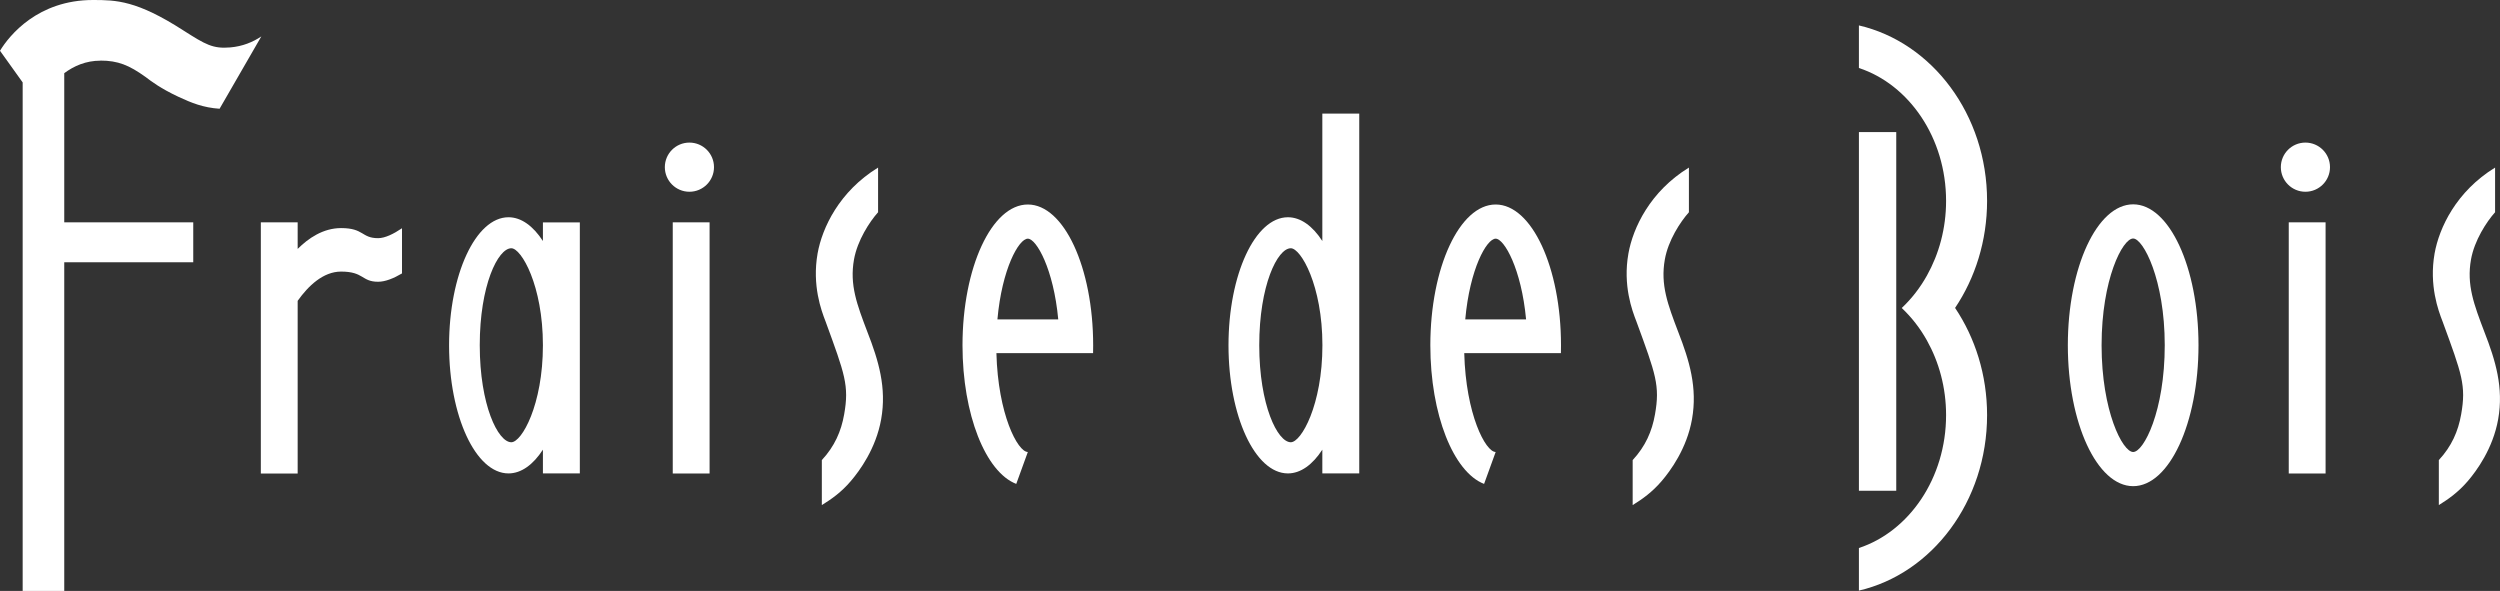
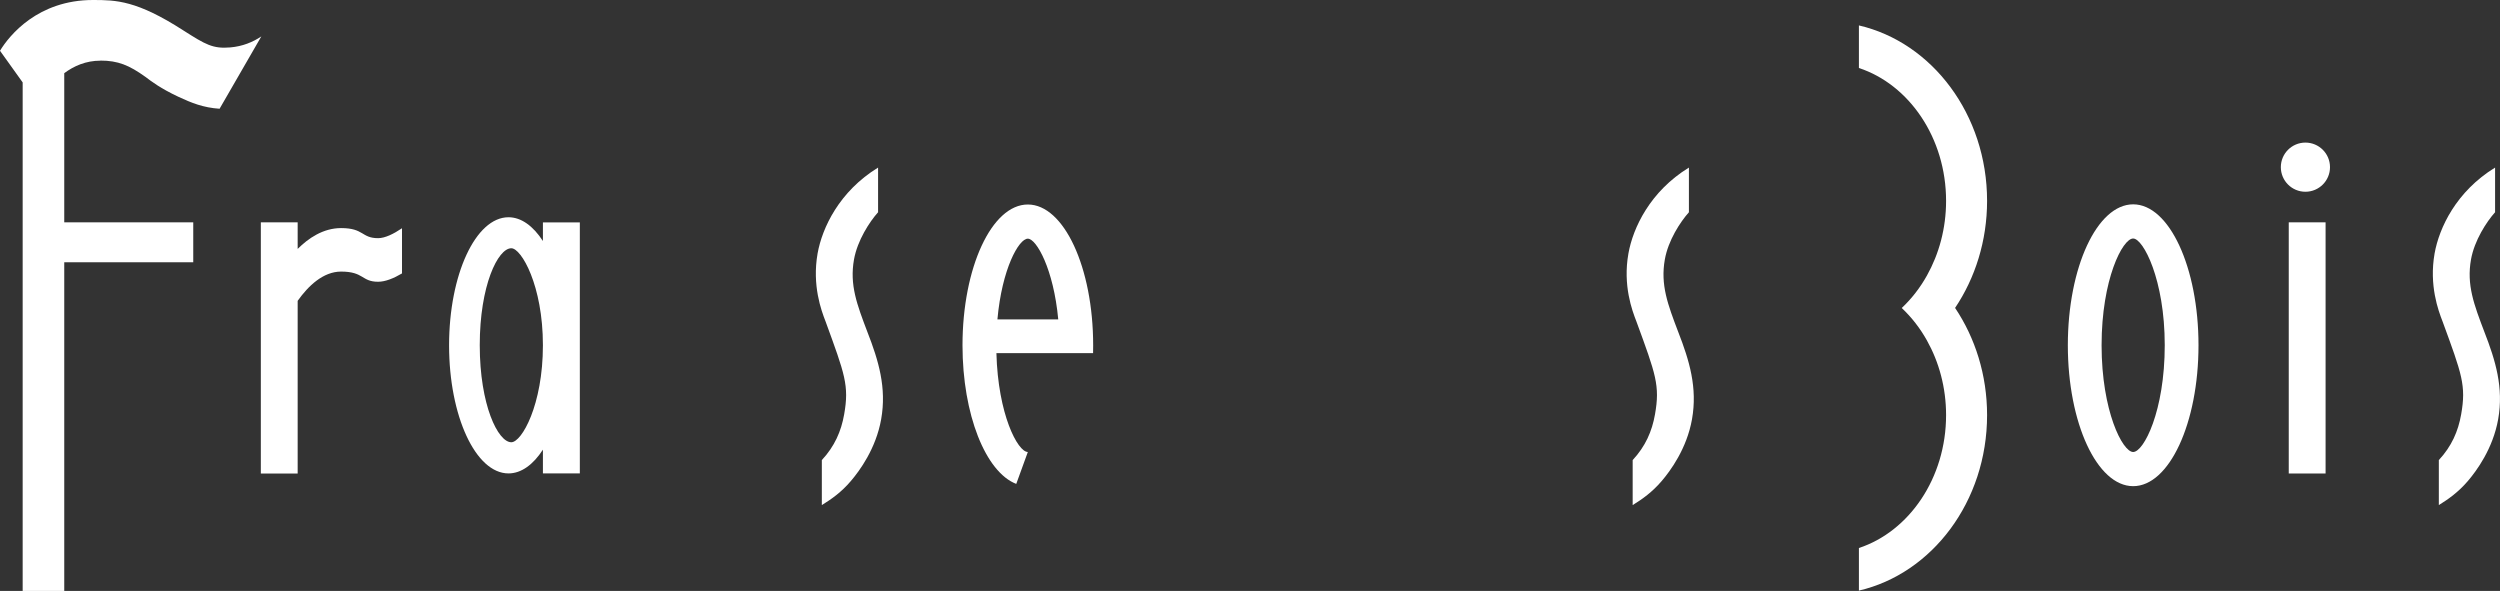
<svg xmlns="http://www.w3.org/2000/svg" id="_レイヤー_2" data-name="レイヤー 2" viewBox="0 0 300 70.91">
  <rect x="0" y="0" width="300" height="70.91" fill="#333333" stroke="none" />
  <defs>
    <style>
      .cls-1 {
        fill: #fff;
        stroke-width: 0px;
      }
    </style>
  </defs>
  <g id="_フッター" data-name="フッター">
    <g>
      <path class="cls-1" d="M263.82,41.43c0,9.34-3.51,16.91-7.84,16.91s-7.84-7.57-7.84-16.91,3.51-16.91,7.84-16.91,7.84,7.57,7.84,16.91ZM252.19,41.43c0,7.9,2.52,12.81,3.79,12.81s3.79-4.9,3.79-12.81-2.59-12.81-3.79-12.81c-1.27,0-3.79,4.9-3.79,12.81Z" />
      <path class="cls-1" d="M65.15,26.68v2.24c-1.17-1.79-2.59-2.85-4.13-2.85-3.94,0-7.13,6.88-7.13,15.37s3.19,15.37,7.13,15.37c1.54,0,2.97-1.06,4.13-2.85v2.85h4.43v-30.12h-4.43ZM61.36,53.07c-1.6,0-3.79-4.46-3.79-11.64s2.18-11.64,3.79-11.64c1.2,0,3.79,4.46,3.79,11.64s-2.55,11.64-3.79,11.64Z" />
-       <path class="cls-1" d="M158.68,13.63v15.29c-1.16-1.79-2.59-2.85-4.13-2.85-3.94,0-7.13,6.88-7.13,15.37s3.19,15.37,7.13,15.37c1.54,0,2.97-1.06,4.13-2.85v2.85h4.43V13.63h-4.43ZM154.9,53.07c-1.6,0-3.79-4.46-3.79-11.64s2.18-11.64,3.79-11.64c1.2,0,3.79,4.46,3.79,11.64s-2.55,11.64-3.79,11.64Z" />
-       <path class="cls-1" d="M179.48,24.54c-4.33,0-7.84,7.57-7.84,16.9,0,8.31,2.78,15.21,6.45,16.63l1.39-3.83c-1.22-.01-3.58-4.52-3.77-11.86h11.6c0-.31.01-.63.01-.94,0-9.34-3.51-16.9-7.84-16.9ZM179.48,28.64c1.03,0,3.09,3.64,3.65,9.69h-7.3c.54-6.05,2.56-9.69,3.65-9.69Z" />
      <path class="cls-1" d="M123.34,24.54c-4.33,0-7.84,7.57-7.84,16.9,0,8.31,2.78,15.21,6.45,16.63l1.39-3.83c-1.22-.01-3.58-4.52-3.77-11.86h11.6c0-.31.01-.63.01-.94,0-9.34-3.51-16.9-7.84-16.9ZM123.34,28.64c1.03,0,3.09,3.64,3.65,9.69h-7.3c.54-6.05,2.56-9.69,3.65-9.69Z" />
-       <path class="cls-1" d="M98.11,30.42c-.67,3.83.44,6.83.96,8.16,2.32,6.36,2.84,7.68,2.23,11.14-.36,2.05-1.15,3.84-2.68,5.49v5.4c1.19-.73,2.36-1.57,3.46-2.86,1.07-1.24,3.04-3.93,3.66-7.44.67-3.78-.31-7.04-1.65-10.47-1.26-3.31-2.15-5.66-1.61-8.7.41-2.29,1.86-4.52,2.89-5.67v-5.36c-4.65,2.85-6.71,7.22-7.26,10.31Z" />
+       <path class="cls-1" d="M98.11,30.42c-.67,3.83.44,6.83.96,8.16,2.32,6.36,2.84,7.68,2.23,11.14-.36,2.05-1.15,3.84-2.68,5.49v5.4c1.19-.73,2.36-1.57,3.46-2.86,1.07-1.24,3.04-3.93,3.66-7.44.67-3.78-.31-7.04-1.65-10.47-1.26-3.31-2.15-5.66-1.61-8.7.41-2.29,1.86-4.52,2.89-5.67v-5.36c-4.65,2.85-6.71,7.22-7.26,10.31" />
      <path class="cls-1" d="M292.15,30.42c-.67,3.83.44,6.83.96,8.16,2.33,6.36,2.84,7.68,2.23,11.14-.36,2.05-1.15,3.84-2.68,5.49v5.4c1.18-.73,2.35-1.57,3.46-2.86,1.07-1.24,3.04-3.93,3.66-7.44.67-3.78-.31-7.04-1.65-10.47-1.26-3.31-2.15-5.66-1.61-8.7.41-2.29,1.86-4.52,2.89-5.67v-5.36c-4.65,2.85-6.71,7.22-7.26,10.31Z" />
      <path class="cls-1" d="M195.41,30.42c-.68,3.83.44,6.83.96,8.16,2.33,6.36,2.84,7.68,2.23,11.14-.36,2.05-1.15,3.84-2.68,5.49v5.4c1.19-.73,2.35-1.57,3.46-2.86,1.07-1.24,3.04-3.93,3.66-7.44.67-3.78-.31-7.04-1.65-10.47-1.26-3.31-2.15-5.66-1.61-8.7.4-2.29,1.86-4.52,2.89-5.67v-5.36c-4.65,2.85-6.71,7.22-7.26,10.31Z" />
      <g>
-         <path class="cls-1" d="M85.68,20.06c0,1.63-1.32,2.95-2.95,2.95s-2.95-1.32-2.95-2.95,1.32-2.95,2.95-2.95,2.95,1.32,2.95,2.95Z" />
-         <path class="cls-1" d="M80.73,26.68h4.42v30.14h-4.42v-30.14Z" />
-       </g>
+         </g>
      <g>
        <path class="cls-1" d="M279.6,20.06c0,1.63-1.32,2.95-2.95,2.95s-2.95-1.32-2.95-2.95,1.32-2.95,2.95-2.95,2.95,1.32,2.95,2.95Z" />
        <path class="cls-1" d="M274.65,26.68h4.42v30.14h-4.42v-30.14Z" />
      </g>
      <path class="cls-1" d="M12.05,7.27c2.11,0,3.45.56,5.38,1.94.77.58,1.82,1.39,3.97,2.4,1.58.74,3,1.31,4.95,1.44l5.01-8.68c-1.02.68-2.24,1.19-3.72,1.32-2.1.18-2.97-.34-5.64-2.04C16.42.05,13.94,0,11.16,0,4.56,0,1.13,4.23,0,6.09l2.72,3.8v61.02h4.99V31.47h15.48v-4.79H7.71V8.78c1.16-.86,2.59-1.5,4.35-1.5Z" />
      <path class="cls-1" d="M45.37,28.58c-2.01,0-1.68-1.21-4.44-1.21-2.16,0-3.94,1.23-5.21,2.5v-3.19h-4.42v30.14h4.42v-20.72c1.27-1.79,3.06-3.51,5.21-3.51,2.76,0,2.44,1.22,4.44,1.22.88,0,1.89-.42,2.87-1v-5.42c-1.02.69-2.05,1.19-2.87,1.19Z" />
      <path class="cls-1" d="M238.45,24.11c0-10.37-6.6-19.02-15.38-21.06v5.11c6.03,1.99,10.46,8.39,10.46,15.95,0,3.3-.85,6.37-2.3,8.96-.82,1.47-1.85,2.79-3.02,3.89,1.18,1.11,2.2,2.42,3.02,3.89,1.45,2.59,2.3,5.66,2.3,8.96,0,7.56-4.43,13.96-10.46,15.95v5.11c8.78-2.04,15.38-10.69,15.38-21.06,0-4.82-1.43-9.27-3.84-12.86,2.41-3.59,3.84-8.04,3.84-12.85Z" />
-       <path class="cls-1" d="M223.07,15.85h4.48v43.04h-4.48V15.85Z" />
    </g>
  </g>
</svg>